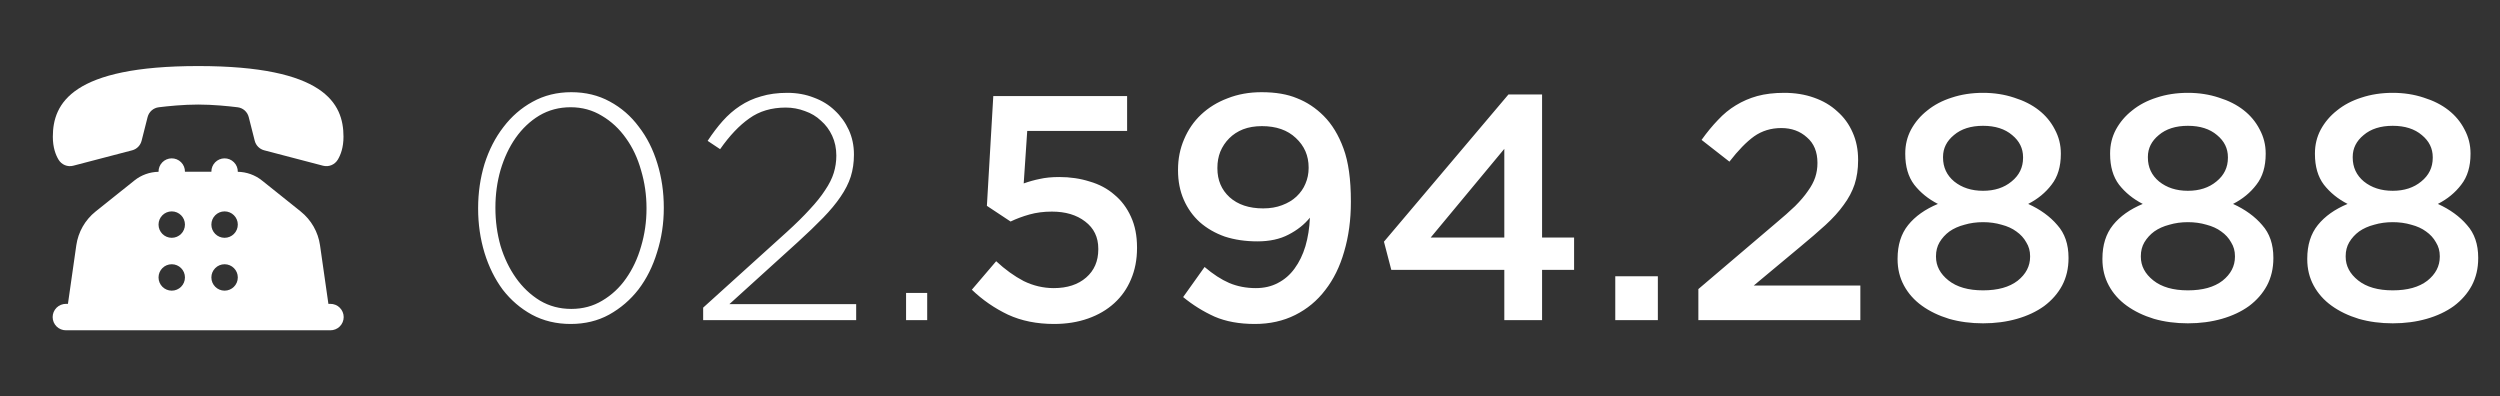
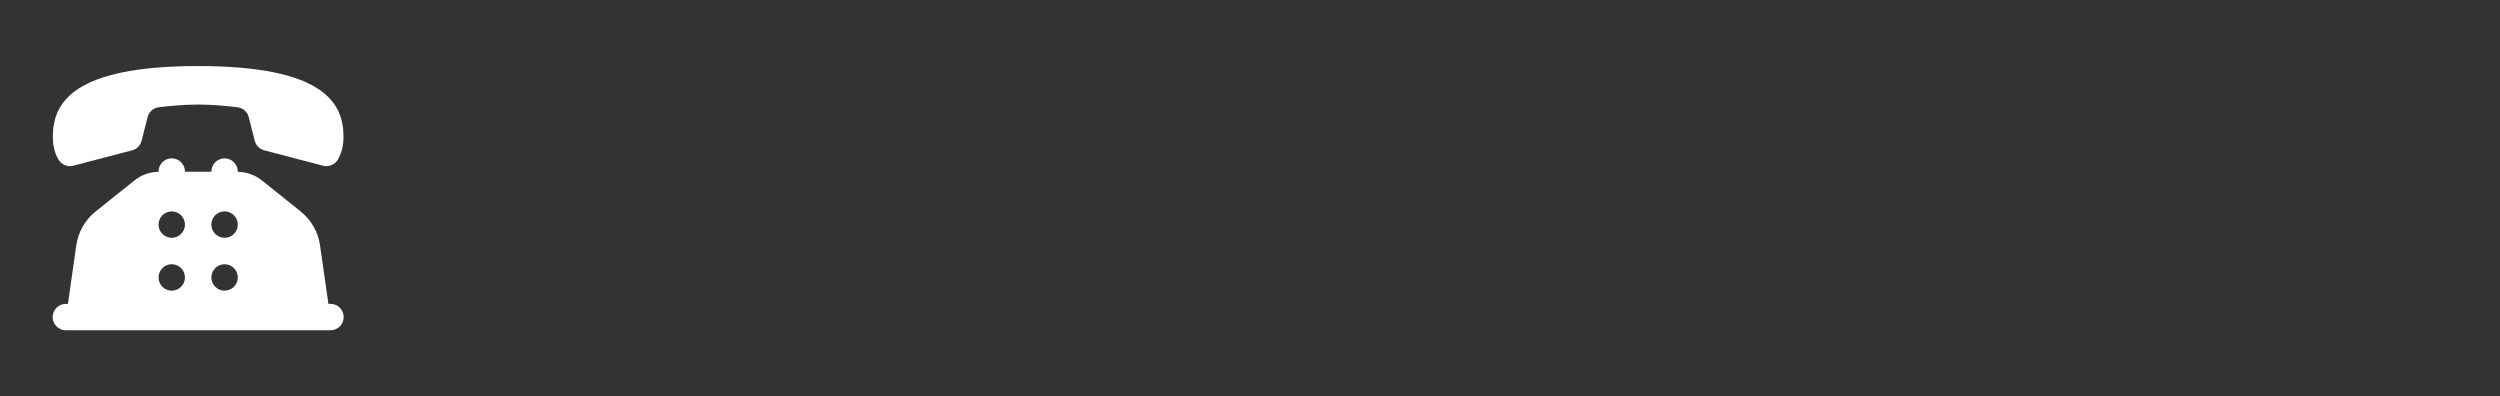
<svg xmlns="http://www.w3.org/2000/svg" width="164" height="26" viewBox="0 0 164 26" fill="none">
  <rect x="0" y="0" width="164" height="26" fill="#333333" stroke="none" />
-   <path d="M37.476 20.265C38.232 20.265 38.911 20.083 39.513 19.719C40.129 19.355 40.647 18.872 41.067 18.27C41.501 17.654 41.83 16.954 42.054 16.17C42.292 15.372 42.411 14.546 42.411 13.692V13.65C42.411 12.796 42.292 11.97 42.054 11.172C41.83 10.374 41.501 9.674 41.067 9.072C40.633 8.456 40.108 7.966 39.492 7.602C38.876 7.224 38.19 7.035 37.434 7.035C36.678 7.035 35.992 7.217 35.376 7.581C34.774 7.945 34.256 8.435 33.822 9.051C33.402 9.653 33.073 10.353 32.835 11.151C32.611 11.935 32.499 12.754 32.499 13.608V13.65C32.499 14.504 32.611 15.33 32.835 16.128C33.073 16.912 33.409 17.612 33.843 18.228C34.277 18.844 34.802 19.341 35.418 19.719C36.034 20.083 36.72 20.265 37.476 20.265ZM37.434 21.252C36.496 21.252 35.649 21.049 34.893 20.643C34.151 20.237 33.514 19.691 32.982 19.005C32.464 18.305 32.065 17.5 31.785 16.59C31.505 15.666 31.365 14.7 31.365 13.692V13.65C31.365 12.642 31.505 11.676 31.785 10.752C32.079 9.828 32.492 9.023 33.024 8.337C33.556 7.637 34.193 7.084 34.935 6.678C35.691 6.258 36.538 6.048 37.476 6.048C38.414 6.048 39.254 6.251 39.996 6.657C40.752 7.063 41.389 7.616 41.907 8.316C42.439 9.002 42.845 9.807 43.125 10.731C43.405 11.641 43.545 12.6 43.545 13.608V13.65C43.545 14.658 43.398 15.624 43.104 16.548C42.824 17.472 42.418 18.284 41.886 18.984C41.354 19.67 40.71 20.223 39.954 20.643C39.212 21.049 38.372 21.252 37.434 21.252ZM46.127 20.181L51.608 15.225C52.21 14.679 52.714 14.182 53.12 13.734C53.54 13.286 53.876 12.866 54.128 12.474C54.394 12.082 54.583 11.704 54.695 11.34C54.807 10.976 54.863 10.598 54.863 10.206C54.863 9.73 54.772 9.296 54.59 8.904C54.408 8.512 54.163 8.183 53.855 7.917C53.561 7.637 53.211 7.427 52.805 7.287C52.399 7.133 51.979 7.056 51.545 7.056C50.607 7.056 49.809 7.294 49.151 7.77C48.493 8.232 47.856 8.904 47.24 9.786L46.421 9.24C46.743 8.75 47.072 8.316 47.408 7.938C47.758 7.546 48.136 7.217 48.542 6.951C48.962 6.671 49.424 6.461 49.928 6.321C50.432 6.167 51.006 6.09 51.65 6.09C52.28 6.09 52.861 6.195 53.393 6.405C53.925 6.601 54.38 6.881 54.758 7.245C55.15 7.609 55.458 8.036 55.682 8.526C55.906 9.016 56.018 9.548 56.018 10.122V10.164C56.018 10.668 55.948 11.144 55.808 11.592C55.668 12.026 55.444 12.467 55.136 12.915C54.842 13.349 54.464 13.804 54.002 14.28C53.54 14.756 52.987 15.288 52.343 15.876L47.849 19.95H56.165V21H46.127V20.181ZM59.438 19.215H60.824V21H59.438V19.215ZM69.15 21.252C68.016 21.252 67.008 21.049 66.126 20.643C65.244 20.223 64.453 19.677 63.753 19.005L65.349 17.136C65.937 17.682 66.539 18.116 67.155 18.438C67.785 18.746 68.443 18.9 69.129 18.9C70.011 18.9 70.718 18.669 71.25 18.207C71.782 17.745 72.048 17.129 72.048 16.359V16.317C72.048 15.561 71.761 14.966 71.187 14.532C70.627 14.098 69.899 13.881 69.003 13.881C68.471 13.881 67.981 13.944 67.533 14.07C67.085 14.196 66.672 14.35 66.294 14.532L64.74 13.503L65.16 6.3H73.938V8.589H67.386L67.155 12.033C67.505 11.907 67.855 11.809 68.205 11.739C68.569 11.655 68.996 11.613 69.486 11.613C70.2 11.613 70.865 11.711 71.481 11.907C72.111 12.089 72.65 12.376 73.098 12.768C73.56 13.146 73.924 13.629 74.19 14.217C74.456 14.791 74.589 15.463 74.589 16.233V16.275C74.589 17.031 74.456 17.717 74.19 18.333C73.938 18.935 73.574 19.453 73.098 19.887C72.622 20.321 72.048 20.657 71.376 20.895C70.704 21.133 69.962 21.252 69.15 21.252ZM82.864 13.671C83.326 13.671 83.739 13.601 84.103 13.461C84.481 13.321 84.796 13.132 85.048 12.894C85.314 12.642 85.51 12.362 85.636 12.054C85.776 11.732 85.846 11.389 85.846 11.025V10.983C85.846 10.213 85.566 9.569 85.006 9.051C84.46 8.533 83.718 8.274 82.78 8.274C82.318 8.274 81.905 8.344 81.541 8.484C81.191 8.624 80.89 8.82 80.638 9.072C80.386 9.324 80.19 9.618 80.05 9.954C79.924 10.276 79.861 10.626 79.861 11.004V11.046C79.861 11.816 80.127 12.446 80.659 12.936C81.205 13.426 81.94 13.671 82.864 13.671ZM82.318 21.252C81.296 21.252 80.414 21.091 79.672 20.769C78.93 20.433 78.244 20.006 77.614 19.488L79.021 17.514C79.581 17.99 80.12 18.34 80.638 18.564C81.17 18.788 81.751 18.9 82.381 18.9C82.927 18.9 83.41 18.788 83.83 18.564C84.264 18.34 84.628 18.025 84.922 17.619C85.23 17.199 85.468 16.709 85.636 16.149C85.804 15.575 85.902 14.952 85.93 14.28C85.566 14.728 85.097 15.099 84.523 15.393C83.963 15.687 83.284 15.834 82.486 15.834C81.702 15.834 80.988 15.729 80.344 15.519C79.714 15.295 79.168 14.98 78.706 14.574C78.258 14.168 77.908 13.678 77.656 13.104C77.404 12.53 77.278 11.886 77.278 11.172V11.13C77.278 10.416 77.411 9.751 77.677 9.135C77.943 8.505 78.314 7.966 78.79 7.518C79.28 7.056 79.861 6.699 80.533 6.447C81.205 6.181 81.947 6.048 82.759 6.048C83.683 6.048 84.46 6.181 85.09 6.447C85.734 6.699 86.315 7.084 86.833 7.602C87.379 8.148 87.813 8.862 88.135 9.744C88.457 10.612 88.618 11.767 88.618 13.209V13.251C88.618 14.427 88.471 15.512 88.177 16.506C87.897 17.486 87.484 18.326 86.938 19.026C86.406 19.726 85.748 20.272 84.964 20.664C84.18 21.056 83.298 21.252 82.318 21.252ZM98.683 15.582V9.765L93.853 15.582H98.683ZM98.683 17.703H91.269L90.787 15.855L98.956 6.195H101.16V15.582H103.26V17.703H101.16V21H98.683V17.703ZM105.962 18.123H108.755V21H105.962V18.123ZM111.413 18.963L116.474 14.658C116.978 14.238 117.405 13.86 117.755 13.524C118.105 13.174 118.385 12.845 118.595 12.537C118.819 12.229 118.98 11.928 119.078 11.634C119.176 11.34 119.225 11.025 119.225 10.689C119.225 9.961 118.994 9.401 118.532 9.009C118.084 8.603 117.524 8.4 116.852 8.4C116.18 8.4 115.585 8.582 115.067 8.946C114.563 9.31 114.024 9.863 113.45 10.605L111.623 9.177C111.973 8.687 112.33 8.253 112.694 7.875C113.058 7.483 113.45 7.161 113.87 6.909C114.304 6.643 114.773 6.44 115.277 6.3C115.795 6.16 116.383 6.09 117.041 6.09C117.755 6.09 118.406 6.195 118.994 6.405C119.596 6.615 120.107 6.916 120.527 7.308C120.961 7.686 121.297 8.148 121.535 8.694C121.773 9.226 121.892 9.821 121.892 10.479V10.521C121.892 11.095 121.815 11.62 121.661 12.096C121.507 12.558 121.269 13.006 120.947 13.44C120.639 13.874 120.24 14.315 119.75 14.763C119.274 15.197 118.714 15.68 118.07 16.212L115.046 18.732H122.039V21H111.413V18.963ZM130.088 19.047C131.054 19.047 131.81 18.837 132.356 18.417C132.902 17.983 133.175 17.458 133.175 16.842V16.8C133.175 16.464 133.091 16.163 132.923 15.897C132.769 15.617 132.552 15.379 132.272 15.183C132.006 14.987 131.684 14.84 131.306 14.742C130.928 14.63 130.522 14.574 130.088 14.574C129.654 14.574 129.248 14.63 128.87 14.742C128.492 14.84 128.163 14.987 127.883 15.183C127.617 15.379 127.4 15.617 127.232 15.897C127.078 16.163 127.001 16.464 127.001 16.8V16.842C127.001 17.444 127.274 17.962 127.82 18.396C128.366 18.83 129.122 19.047 130.088 19.047ZM130.088 12.516C130.844 12.516 131.467 12.313 131.957 11.907C132.461 11.501 132.713 10.983 132.713 10.353V10.311C132.713 9.737 132.475 9.254 131.999 8.862C131.523 8.456 130.886 8.253 130.088 8.253C129.29 8.253 128.653 8.456 128.177 8.862C127.701 9.254 127.463 9.73 127.463 10.29V10.332C127.463 10.976 127.708 11.501 128.198 11.907C128.702 12.313 129.332 12.516 130.088 12.516ZM130.088 21.21C129.29 21.21 128.548 21.112 127.862 20.916C127.176 20.706 126.581 20.419 126.077 20.055C125.573 19.691 125.181 19.25 124.901 18.732C124.621 18.214 124.481 17.64 124.481 17.01V16.968C124.481 16.072 124.712 15.337 125.174 14.763C125.636 14.189 126.287 13.727 127.127 13.377C126.497 13.055 125.979 12.635 125.573 12.117C125.181 11.599 124.985 10.927 124.985 10.101V10.059C124.985 9.499 125.111 8.981 125.363 8.505C125.629 8.015 125.986 7.595 126.434 7.245C126.882 6.881 127.414 6.601 128.03 6.405C128.66 6.195 129.346 6.09 130.088 6.09C130.816 6.09 131.495 6.195 132.125 6.405C132.755 6.601 133.294 6.874 133.742 7.224C134.19 7.574 134.54 7.994 134.792 8.484C135.058 8.974 135.191 9.499 135.191 10.059V10.101C135.191 10.927 134.988 11.599 134.582 12.117C134.19 12.635 133.679 13.055 133.049 13.377C133.847 13.741 134.484 14.203 134.96 14.763C135.45 15.309 135.695 16.023 135.695 16.905V16.947C135.695 17.605 135.555 18.2 135.275 18.732C134.995 19.25 134.603 19.698 134.099 20.076C133.595 20.44 133 20.72 132.314 20.916C131.628 21.112 130.886 21.21 130.088 21.21ZM143.526 19.047C144.492 19.047 145.248 18.837 145.794 18.417C146.34 17.983 146.613 17.458 146.613 16.842V16.8C146.613 16.464 146.529 16.163 146.361 15.897C146.207 15.617 145.99 15.379 145.71 15.183C145.444 14.987 145.122 14.84 144.744 14.742C144.366 14.63 143.96 14.574 143.526 14.574C143.092 14.574 142.686 14.63 142.308 14.742C141.93 14.84 141.601 14.987 141.321 15.183C141.055 15.379 140.838 15.617 140.67 15.897C140.516 16.163 140.439 16.464 140.439 16.8V16.842C140.439 17.444 140.712 17.962 141.258 18.396C141.804 18.83 142.56 19.047 143.526 19.047ZM143.526 12.516C144.282 12.516 144.905 12.313 145.395 11.907C145.899 11.501 146.151 10.983 146.151 10.353V10.311C146.151 9.737 145.913 9.254 145.437 8.862C144.961 8.456 144.324 8.253 143.526 8.253C142.728 8.253 142.091 8.456 141.615 8.862C141.139 9.254 140.901 9.73 140.901 10.29V10.332C140.901 10.976 141.146 11.501 141.636 11.907C142.14 12.313 142.77 12.516 143.526 12.516ZM143.526 21.21C142.728 21.21 141.986 21.112 141.3 20.916C140.614 20.706 140.019 20.419 139.515 20.055C139.011 19.691 138.619 19.25 138.339 18.732C138.059 18.214 137.919 17.64 137.919 17.01V16.968C137.919 16.072 138.15 15.337 138.612 14.763C139.074 14.189 139.725 13.727 140.565 13.377C139.935 13.055 139.417 12.635 139.011 12.117C138.619 11.599 138.423 10.927 138.423 10.101V10.059C138.423 9.499 138.549 8.981 138.801 8.505C139.067 8.015 139.424 7.595 139.872 7.245C140.32 6.881 140.852 6.601 141.468 6.405C142.098 6.195 142.784 6.09 143.526 6.09C144.254 6.09 144.933 6.195 145.563 6.405C146.193 6.601 146.732 6.874 147.18 7.224C147.628 7.574 147.978 7.994 148.23 8.484C148.496 8.974 148.629 9.499 148.629 10.059V10.101C148.629 10.927 148.426 11.599 148.02 12.117C147.628 12.635 147.117 13.055 146.487 13.377C147.285 13.741 147.922 14.203 148.398 14.763C148.888 15.309 149.133 16.023 149.133 16.905V16.947C149.133 17.605 148.993 18.2 148.713 18.732C148.433 19.25 148.041 19.698 147.537 20.076C147.033 20.44 146.438 20.72 145.752 20.916C145.066 21.112 144.324 21.21 143.526 21.21ZM156.963 19.047C157.929 19.047 158.685 18.837 159.231 18.417C159.777 17.983 160.05 17.458 160.05 16.842V16.8C160.05 16.464 159.966 16.163 159.798 15.897C159.644 15.617 159.427 15.379 159.147 15.183C158.881 14.987 158.559 14.84 158.181 14.742C157.803 14.63 157.397 14.574 156.963 14.574C156.529 14.574 156.123 14.63 155.745 14.742C155.367 14.84 155.038 14.987 154.758 15.183C154.492 15.379 154.275 15.617 154.107 15.897C153.953 16.163 153.876 16.464 153.876 16.8V16.842C153.876 17.444 154.149 17.962 154.695 18.396C155.241 18.83 155.997 19.047 156.963 19.047ZM156.963 12.516C157.719 12.516 158.342 12.313 158.832 11.907C159.336 11.501 159.588 10.983 159.588 10.353V10.311C159.588 9.737 159.35 9.254 158.874 8.862C158.398 8.456 157.761 8.253 156.963 8.253C156.165 8.253 155.528 8.456 155.052 8.862C154.576 9.254 154.338 9.73 154.338 10.29V10.332C154.338 10.976 154.583 11.501 155.073 11.907C155.577 12.313 156.207 12.516 156.963 12.516ZM156.963 21.21C156.165 21.21 155.423 21.112 154.737 20.916C154.051 20.706 153.456 20.419 152.952 20.055C152.448 19.691 152.056 19.25 151.776 18.732C151.496 18.214 151.356 17.64 151.356 17.01V16.968C151.356 16.072 151.587 15.337 152.049 14.763C152.511 14.189 153.162 13.727 154.002 13.377C153.372 13.055 152.854 12.635 152.448 12.117C152.056 11.599 151.86 10.927 151.86 10.101V10.059C151.86 9.499 151.986 8.981 152.238 8.505C152.504 8.015 152.861 7.595 153.309 7.245C153.757 6.881 154.289 6.601 154.905 6.405C155.535 6.195 156.221 6.09 156.963 6.09C157.691 6.09 158.37 6.195 159 6.405C159.63 6.601 160.169 6.874 160.617 7.224C161.065 7.574 161.415 7.994 161.667 8.484C161.933 8.974 162.066 9.499 162.066 10.059V10.101C162.066 10.927 161.863 11.599 161.457 12.117C161.065 12.635 160.554 13.055 159.924 13.377C160.722 13.741 161.359 14.203 161.835 14.763C162.325 15.309 162.57 16.023 162.57 16.905V16.947C162.57 17.605 162.43 18.2 162.15 18.732C161.87 19.25 161.478 19.698 160.974 20.076C160.47 20.44 159.875 20.72 159.189 20.916C158.503 21.112 157.761 21.21 156.963 21.21Z" fill="white" />
  <path d="M13.002 4.333C4.739 4.333 3.466 6.77 3.466 8.968C3.466 9.672 3.649 10.159 3.844 10.48C4.045 10.809 4.433 10.969 4.805 10.871C5.735 10.628 7.742 10.103 8.672 9.86C8.977 9.78 9.211 9.54 9.289 9.234L9.682 7.683C9.77 7.337 10.056 7.081 10.412 7.037C11.025 6.961 12.033 6.859 13 6.859C13.965 6.859 14.973 6.961 15.588 7.037C15.943 7.08 16.23 7.336 16.317 7.683L16.71 9.234C16.787 9.54 17.026 9.78 17.331 9.86L21.192 10.871C21.566 10.968 21.956 10.808 22.157 10.478C22.352 10.156 22.533 9.67 22.533 8.968C22.533 6.77 21.264 4.333 13.002 4.333ZM11.253 10.388C11.023 10.392 10.805 10.486 10.645 10.651C10.485 10.816 10.397 11.037 10.4 11.267V11.27C9.826 11.28 9.271 11.477 8.822 11.836L6.271 13.875C5.582 14.427 5.13 15.219 5.005 16.093L4.457 19.933H4.333C4.218 19.932 4.104 19.953 3.998 19.996C3.891 20.039 3.794 20.102 3.712 20.183C3.631 20.264 3.566 20.36 3.521 20.466C3.477 20.572 3.454 20.685 3.454 20.8C3.454 20.915 3.477 21.029 3.521 21.135C3.566 21.241 3.631 21.337 3.712 21.417C3.794 21.498 3.891 21.562 3.998 21.604C4.104 21.647 4.218 21.669 4.333 21.667H21.666C21.781 21.669 21.895 21.647 22.002 21.604C22.108 21.562 22.206 21.498 22.287 21.417C22.369 21.337 22.434 21.241 22.478 21.135C22.523 21.029 22.546 20.915 22.546 20.8C22.546 20.685 22.523 20.572 22.478 20.466C22.434 20.36 22.369 20.264 22.287 20.183C22.206 20.102 22.108 20.039 22.002 19.996C21.895 19.953 21.781 19.932 21.666 19.933H21.543L20.994 16.093C20.87 15.22 20.417 14.427 19.728 13.875L17.179 11.836C16.73 11.477 16.174 11.28 15.6 11.27V11.267C15.601 11.151 15.58 11.036 15.536 10.928C15.492 10.821 15.428 10.723 15.345 10.642C15.263 10.56 15.166 10.495 15.058 10.451C14.951 10.408 14.835 10.386 14.72 10.388C14.49 10.392 14.271 10.486 14.111 10.651C13.951 10.816 13.863 11.037 13.866 11.267H12.133C12.135 11.151 12.113 11.036 12.069 10.928C12.026 10.821 11.961 10.723 11.879 10.642C11.797 10.56 11.699 10.495 11.591 10.451C11.484 10.408 11.369 10.386 11.253 10.388ZM11.266 13.867C11.745 13.867 12.133 14.255 12.133 14.733C12.133 15.212 11.745 15.6 11.266 15.6C10.788 15.6 10.4 15.212 10.4 14.733C10.4 14.255 10.788 13.867 11.266 13.867ZM14.733 13.867C15.211 13.867 15.6 14.255 15.6 14.733C15.6 15.212 15.211 15.6 14.733 15.6C14.255 15.6 13.866 15.212 13.866 14.733C13.866 14.255 14.255 13.867 14.733 13.867ZM11.266 17.334C11.745 17.334 12.133 17.722 12.133 18.2C12.133 18.679 11.745 19.067 11.266 19.067C10.788 19.067 10.4 18.679 10.4 18.2C10.4 17.722 10.788 17.334 11.266 17.334ZM14.733 17.334C15.211 17.334 15.6 17.722 15.6 18.2C15.6 18.679 15.211 19.067 14.733 19.067C14.255 19.067 13.866 18.679 13.866 18.2C13.866 17.722 14.255 17.334 14.733 17.334Z" fill="white" />
</svg>